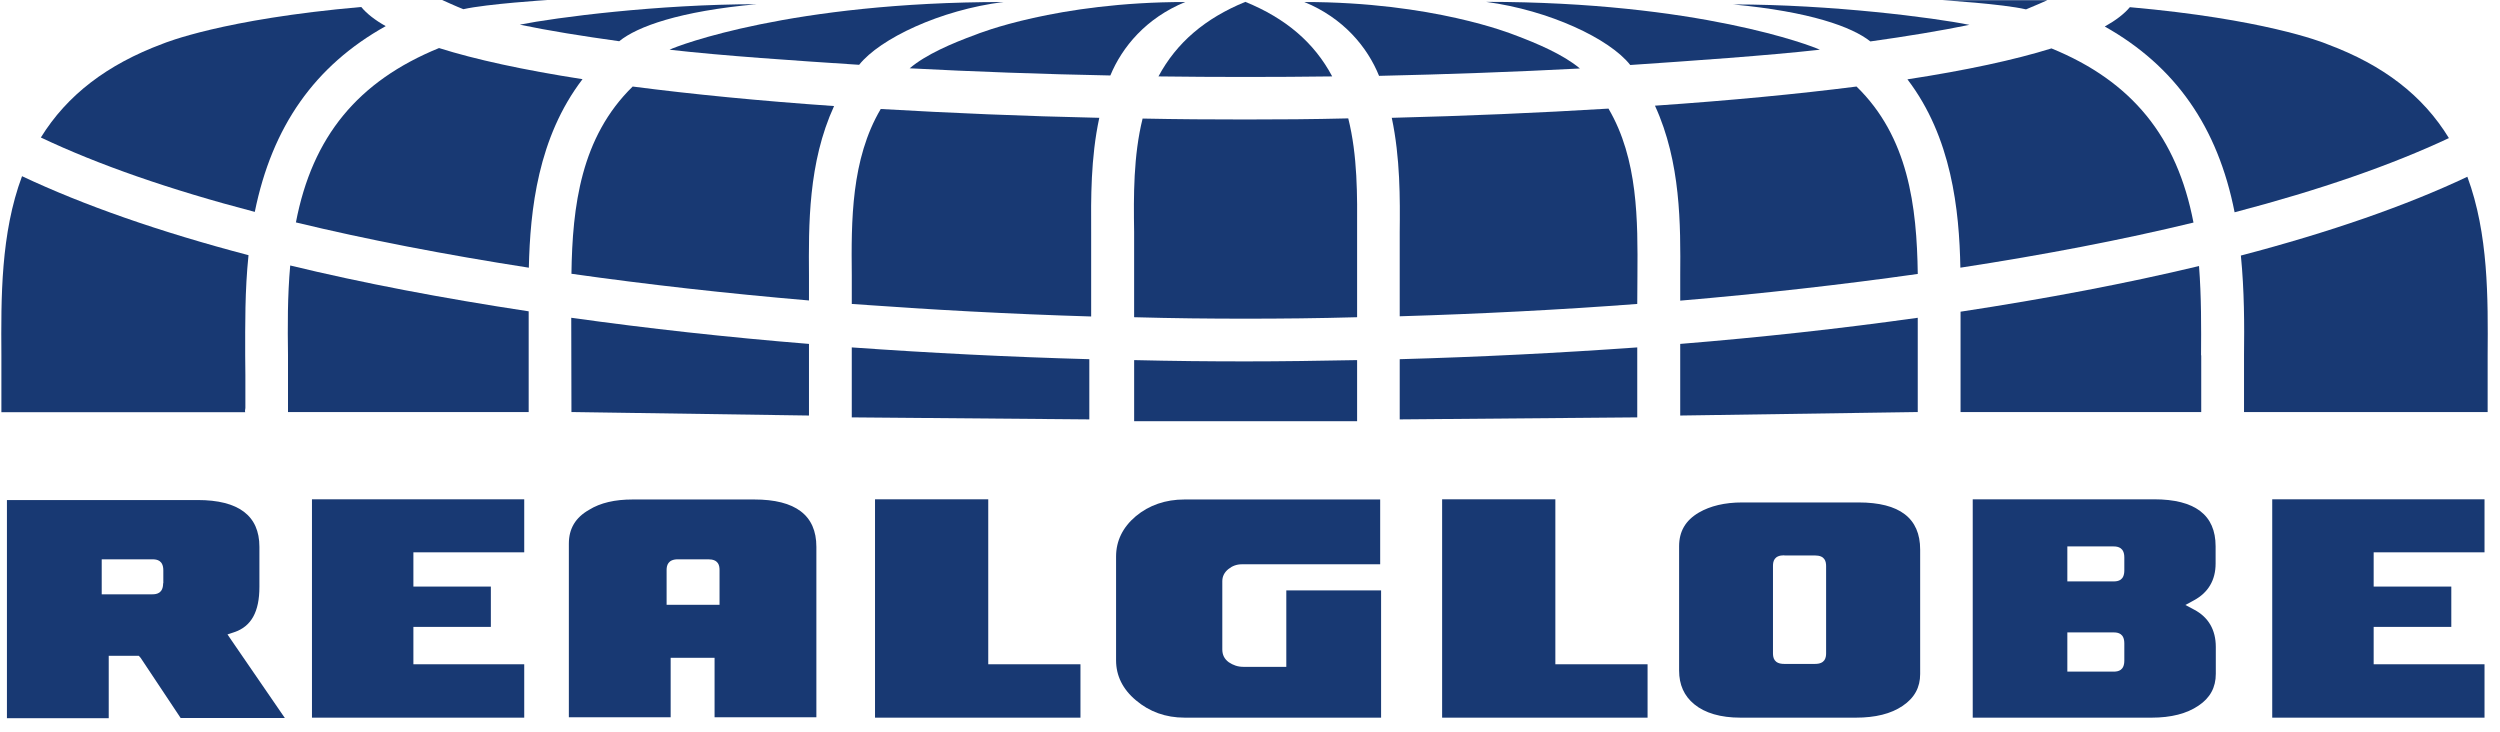
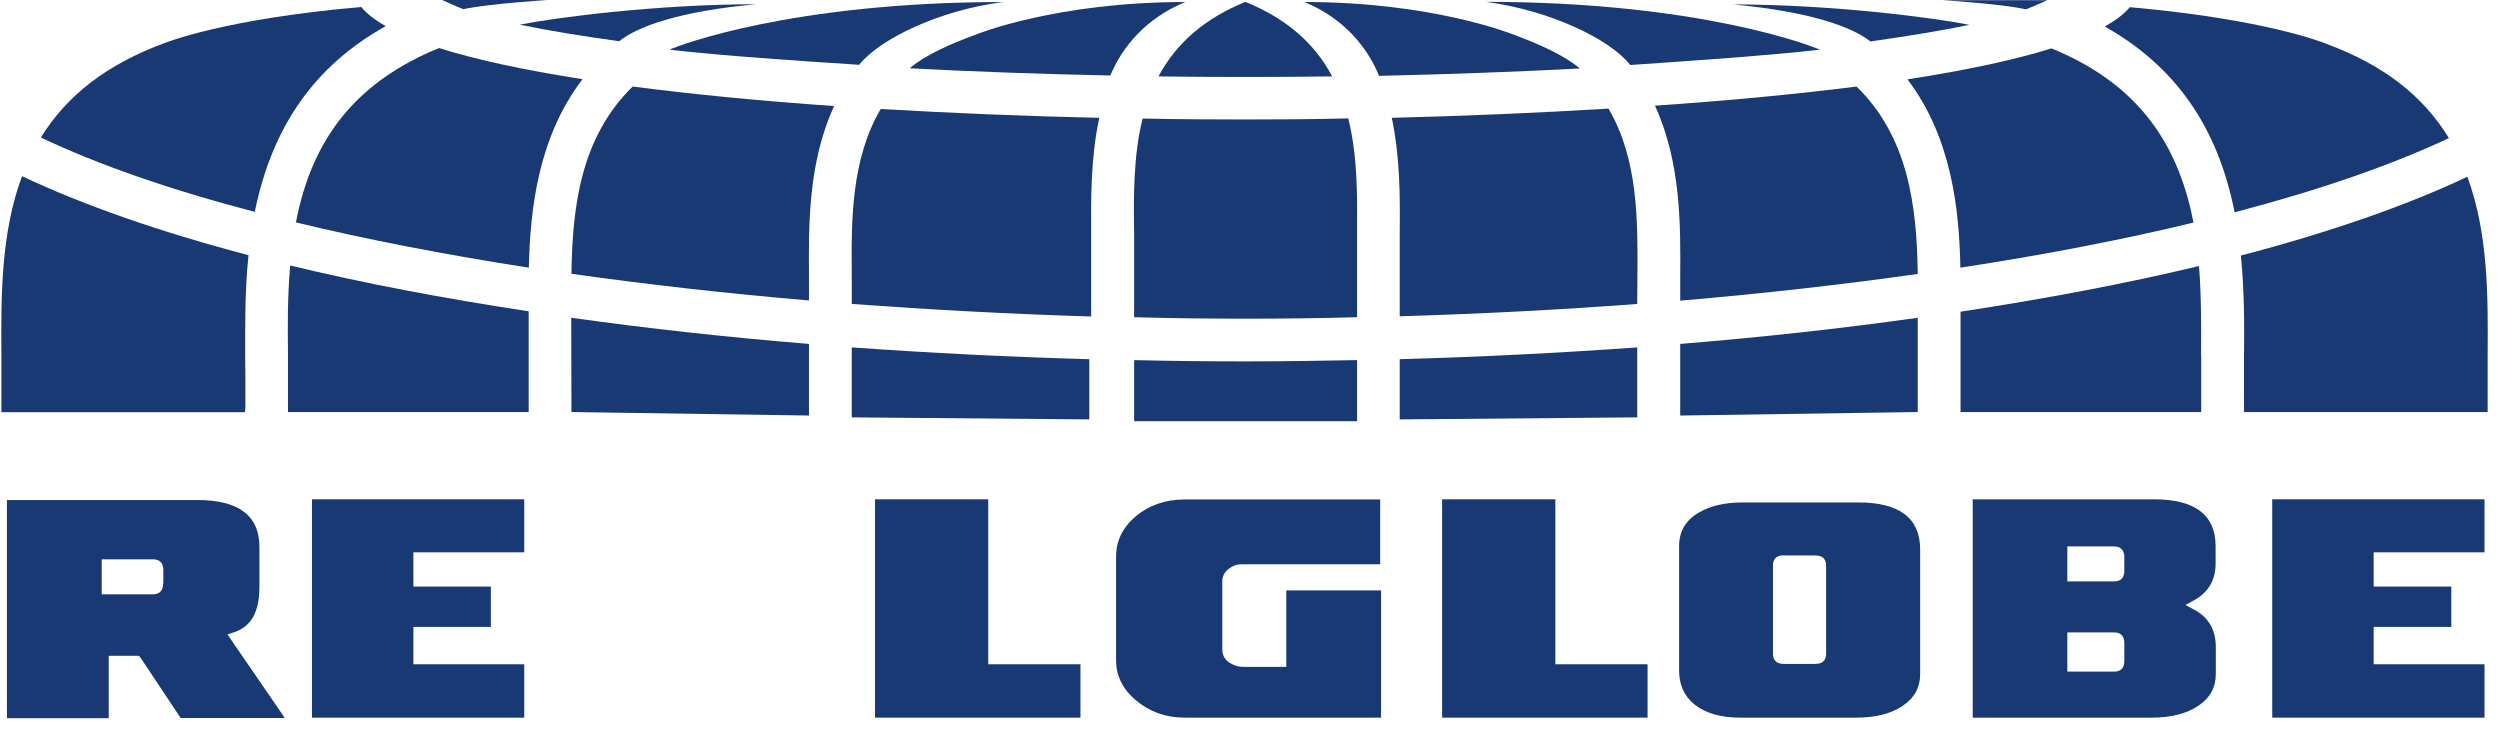
<svg xmlns="http://www.w3.org/2000/svg" width="140" height="41" viewBox="0 0 140 41" fill="none">
  <path d="M139.308 22.982V22.971V20.992V19.899C139.329 16.713 139.36 13.105 138.172 9.898C134.753 11.517 130.478 13.002 125.489 14.311C125.685 16.301 125.685 18.198 125.665 19.889V20.992V23.075H139.308V22.982Z" fill="#183973" />
  <path d="M75.998 23.486V20.166C73.85 20.207 71.753 20.238 69.75 20.238C67.725 20.238 65.67 20.218 63.512 20.166V23.589H75.998V23.486C75.998 23.496 75.998 23.496 75.998 23.486Z" fill="#183973" />
  <path d="M123.259 19.899C123.269 18.363 123.279 16.61 123.145 14.898C119.107 15.868 114.604 16.723 109.791 17.455V22.971C109.791 22.982 109.791 22.982 109.791 22.982V23.074H123.269V20.992V19.899H123.259Z" fill="#183973" />
  <path d="M94.092 19.259V23.27L107.394 23.074V17.795C103.139 18.393 98.667 18.888 94.092 19.259Z" fill="#183973" />
  <path d="M78.384 20.115V23.486L91.686 23.373V19.455C87.348 19.764 82.866 19.991 78.384 20.115Z" fill="#183973" />
  <path d="M13.741 22.848V20.992L13.731 19.919C13.731 18.198 13.71 16.28 13.917 14.29C8.929 12.981 4.663 11.486 1.234 9.867C0.036 13.074 0.057 16.682 0.078 19.889V21.002V23.085H13.731C13.721 23.054 13.721 23.023 13.721 22.992C13.731 22.93 13.731 22.889 13.741 22.848Z" fill="#183973" />
  <path d="M16.252 14.867C16.097 16.589 16.107 18.321 16.128 19.878V20.991V23.074H29.606V17.434C24.783 16.702 20.29 15.847 16.252 14.867Z" fill="#183973" />
  <path d="M21.601 1.463C20.992 1.123 20.538 0.762 20.228 0.391C12.461 1.071 9.239 2.401 9.104 2.453C5.985 3.618 3.755 5.329 2.288 7.7C5.479 9.216 9.497 10.618 14.268 11.866C15.239 7.082 17.625 3.68 21.601 1.463Z" fill="#183973" />
  <path d="M24.586 2.691C20.041 4.547 17.491 7.651 16.571 12.455C20.537 13.414 24.916 14.259 29.615 14.991C29.688 11.754 30.122 7.702 32.621 4.434C29.306 3.918 26.61 3.331 24.586 2.691Z" fill="#183973" />
  <path d="M32.001 15.331C36.215 15.929 40.697 16.434 45.303 16.826V15.444C45.283 12.609 45.252 9.114 46.708 5.939C42.556 5.65 38.766 5.279 35.43 4.846C32.528 7.681 32.053 11.547 32.001 15.331Z" fill="#183973" />
  <path d="M110.286 1.392C108.303 0.99 102.561 0.248 97.046 0.248C101.363 0.65 103.718 1.506 104.74 2.32C106.806 2.032 108.675 1.722 110.286 1.392Z" fill="#183973" />
  <path d="M47.7 15.424V17.022C52.089 17.341 56.592 17.589 61.105 17.723V12.991C61.095 11.135 61.074 8.856 61.56 6.598C57.336 6.506 53.215 6.33 49.321 6.104C47.658 8.918 47.669 12.372 47.7 15.424Z" fill="#183973" />
  <path d="M69.749 4.31C71.381 4.31 73.002 4.3 74.603 4.279C73.601 2.392 72.011 1.031 69.739 0.104C67.477 1.031 65.886 2.392 64.874 4.279C66.475 4.3 68.096 4.31 69.749 4.31Z" fill="#183973" />
  <path d="M92.678 5.918C94.134 9.093 94.113 12.599 94.093 15.444V16.836C98.689 16.444 103.171 15.939 107.395 15.341C107.343 11.547 106.868 7.671 103.966 4.846C100.661 5.268 96.871 5.629 92.678 5.918Z" fill="#183973" />
  <path d="M130.354 2.485C129.992 2.33 126.708 1.062 119.272 0.402C118.952 0.784 118.477 1.145 117.867 1.485C121.812 3.702 124.198 7.104 125.138 11.888C129.909 10.64 133.937 9.238 137.139 7.733C135.683 5.351 133.473 3.65 130.354 2.485Z" fill="#183973" />
  <path d="M91.294 3.64C94.775 3.403 98.957 3.114 101.911 2.784C101.467 2.568 95.085 0.104 83.218 0.104C86.76 0.578 90.138 2.166 91.294 3.64Z" fill="#183973" />
  <path d="M114.882 2.711C112.827 3.35 110.111 3.938 106.816 4.443C109.295 7.691 109.719 11.753 109.781 14.99C114.49 14.268 118.879 13.423 122.835 12.464C121.916 7.67 119.396 4.556 114.882 2.711Z" fill="#183973" />
  <path d="M69.749 6.691C67.87 6.691 65.928 6.68 63.986 6.639C63.47 8.712 63.48 10.969 63.511 12.97V13.825V17.764C65.701 17.826 67.756 17.846 69.749 17.846C71.753 17.846 73.798 17.826 75.998 17.764V12.97C76.008 10.969 76.028 8.722 75.502 6.629C73.519 6.68 71.588 6.691 69.749 6.691Z" fill="#183973" />
  <path d="M77.939 6.598C78.415 8.845 78.404 11.144 78.384 12.99V13.825V17.712C82.856 17.578 87.328 17.351 91.686 17.021L91.696 15.423C91.717 12.361 91.737 8.907 90.075 6.082C86.191 6.319 82.102 6.494 77.939 6.598Z" fill="#183973" />
  <path d="M84.787 1.948C84.642 1.897 80.232 0.113 73.044 0.113C75.234 1.01 76.576 2.639 77.227 4.248C80.965 4.165 84.962 4.021 88.474 3.835C87.555 3.062 86.088 2.433 84.787 1.948Z" fill="#183973" />
  <path d="M54.619 1.948C54.764 1.887 59.184 0.113 66.372 0.113C64.183 1.01 62.84 2.629 62.179 4.227C58.451 4.155 54.454 4.01 50.942 3.825C51.851 3.052 53.318 2.423 54.619 1.948Z" fill="#183973" />
  <path d="M48.112 3.629C44.632 3.402 40.449 3.124 37.495 2.784C37.95 2.557 44.322 0.113 56.189 0.113C52.646 0.557 49.279 2.165 48.112 3.629Z" fill="#183973" />
  <path d="M113.622 0.01H108.758C108.758 0.01 112.135 0.216 113.457 0.525C113.777 0.402 114.655 0.01 114.655 0.01H113.622Z" fill="#183973" />
  <path d="M29.109 1.381C31.113 0.979 36.855 0.236 42.36 0.236C38.053 0.628 35.688 1.484 34.676 2.309C32.6 2.02 30.731 1.721 29.109 1.381Z" fill="#183973" />
  <path d="M25.784 0H30.659C30.659 0 27.271 0.217 25.949 0.515C25.619 0.392 24.762 0 24.762 0H25.784Z" fill="#183973" />
  <path d="M45.303 19.259V23.27L32.001 23.074L31.99 17.795C36.256 18.393 40.728 18.888 45.303 19.259Z" fill="#183973" />
  <path d="M61.002 20.115V23.486L47.699 23.373V19.455C52.037 19.764 56.519 19.991 61.002 20.115Z" fill="#183973" />
  <path d="M60.506 40.189H49.001V27.961H55.342V36.9V37.199H55.663H60.506V40.189Z" fill="#183973" />
  <path d="M92.264 40.189H80.759V27.961H87.1V36.9V37.199H87.42H92.264V40.189Z" fill="#183973" />
  <path d="M103.924 40.189H97.469C96.354 40.189 95.476 39.931 94.877 39.437C94.309 38.972 94.03 38.344 94.03 37.55V30.59C94.03 29.766 94.381 29.147 95.135 28.704C95.776 28.333 96.581 28.137 97.562 28.137H104.079C106.382 28.137 107.529 29.023 107.529 30.776V37.746C107.529 38.488 107.219 39.076 106.548 39.529C105.897 39.973 105.019 40.189 103.924 40.189ZM99.917 31.096C99.349 31.096 99.287 31.436 99.287 31.694V32.539V32.807V36.581C99.287 36.838 99.349 37.179 99.917 37.179H100.299H101.311H101.642C102.2 37.179 102.262 36.838 102.262 36.581V32.818V32.549V31.704C102.262 31.446 102.2 31.106 101.642 31.106H101.363H100.237H99.917V31.096Z" fill="#183973" />
  <path d="M29.357 40.189H17.47V27.961H29.357V30.93H23.46H23.15V31.219V32.549V32.848H23.46H27.488V35.106H23.46H23.15V35.405V36.9V37.199H23.46H29.357V40.189Z" fill="#183973" />
  <path d="M72.58 40.188H72.26H71.33H70.597H66.332C65.278 40.188 64.369 39.858 63.615 39.219C62.872 38.6 62.5 37.837 62.5 36.982V31.167C62.5 30.29 62.872 29.527 63.605 28.909C64.349 28.29 65.268 27.971 66.332 27.971H69.802H70.535H71.785H72.188H77.29V31.373V31.6H70.421H69.874H69.544C69.254 31.6 69.007 31.693 68.79 31.868C68.562 32.053 68.449 32.28 68.449 32.548V36.363C68.449 36.672 68.562 36.899 68.81 37.085C69.058 37.25 69.316 37.343 69.626 37.343H69.905H70.019H72.033V37.105V36.363V35.301V33.064H77.341V36.982V40.188H72.58V40.188Z" fill="#183973" />
-   <path d="M45.717 40.167H40.016V37.136V36.837H39.685H37.878H37.557V37.136V40.167H31.856V30.445C31.856 29.6 32.228 28.981 32.992 28.548C33.623 28.156 34.438 27.971 35.43 27.971H42.236C44.549 27.971 45.717 28.857 45.717 30.62V40.167V40.167ZM37.96 31.321C37.403 31.321 37.33 31.672 37.33 31.919V33.569V33.868H37.65H39.964H40.294V33.569V31.919C40.294 31.662 40.232 31.321 39.664 31.321H37.96Z" fill="#183973" />
  <path d="M139.133 40.189H127.245V27.961H139.133V30.93H133.246H132.925V31.219V32.549V32.848H133.246H137.273V35.106H133.246H132.925V35.405V36.9V37.199H133.246H139.133V40.189Z" fill="#183973" />
  <path d="M12.957 35.848L12.74 35.528L13.112 35.404C14.072 35.085 14.527 34.26 14.527 32.868V30.621C14.527 28.878 13.36 28.002 11.067 28.002H0.388V40.219H6.089V37.023V36.724H6.409H7.617H7.772L7.875 36.838L10.117 40.209H15.952L12.957 35.848ZM9.135 32.662C9.135 33.219 8.784 33.281 8.536 33.281H5.996H5.696V32.961V31.641V31.322H5.996H8.547C8.795 31.322 9.146 31.384 9.146 31.94V32.662H9.135Z" fill="#183973" />
  <path d="M124.074 31.559V30.59C124.074 28.837 122.918 27.961 120.625 27.961H110.473V40.189H120.491C121.585 40.189 122.463 39.962 123.114 39.518C123.765 39.085 124.085 38.498 124.085 37.735V36.23C124.085 35.271 123.672 34.559 122.866 34.137L122.381 33.879L122.856 33.621C123.661 33.188 124.074 32.487 124.074 31.559ZM118.962 36.992C118.962 37.549 118.621 37.611 118.363 37.611H116.07H115.771V37.291V35.735V35.415H116.07H118.363C118.621 35.415 118.962 35.477 118.962 36.034V36.992ZM118.962 31.941C118.962 32.497 118.621 32.559 118.363 32.559H116.07H115.771V32.24V30.93V30.6H116.07H118.363C118.621 30.6 118.962 30.672 118.962 31.219V31.941Z" fill="#183973" />
</svg>